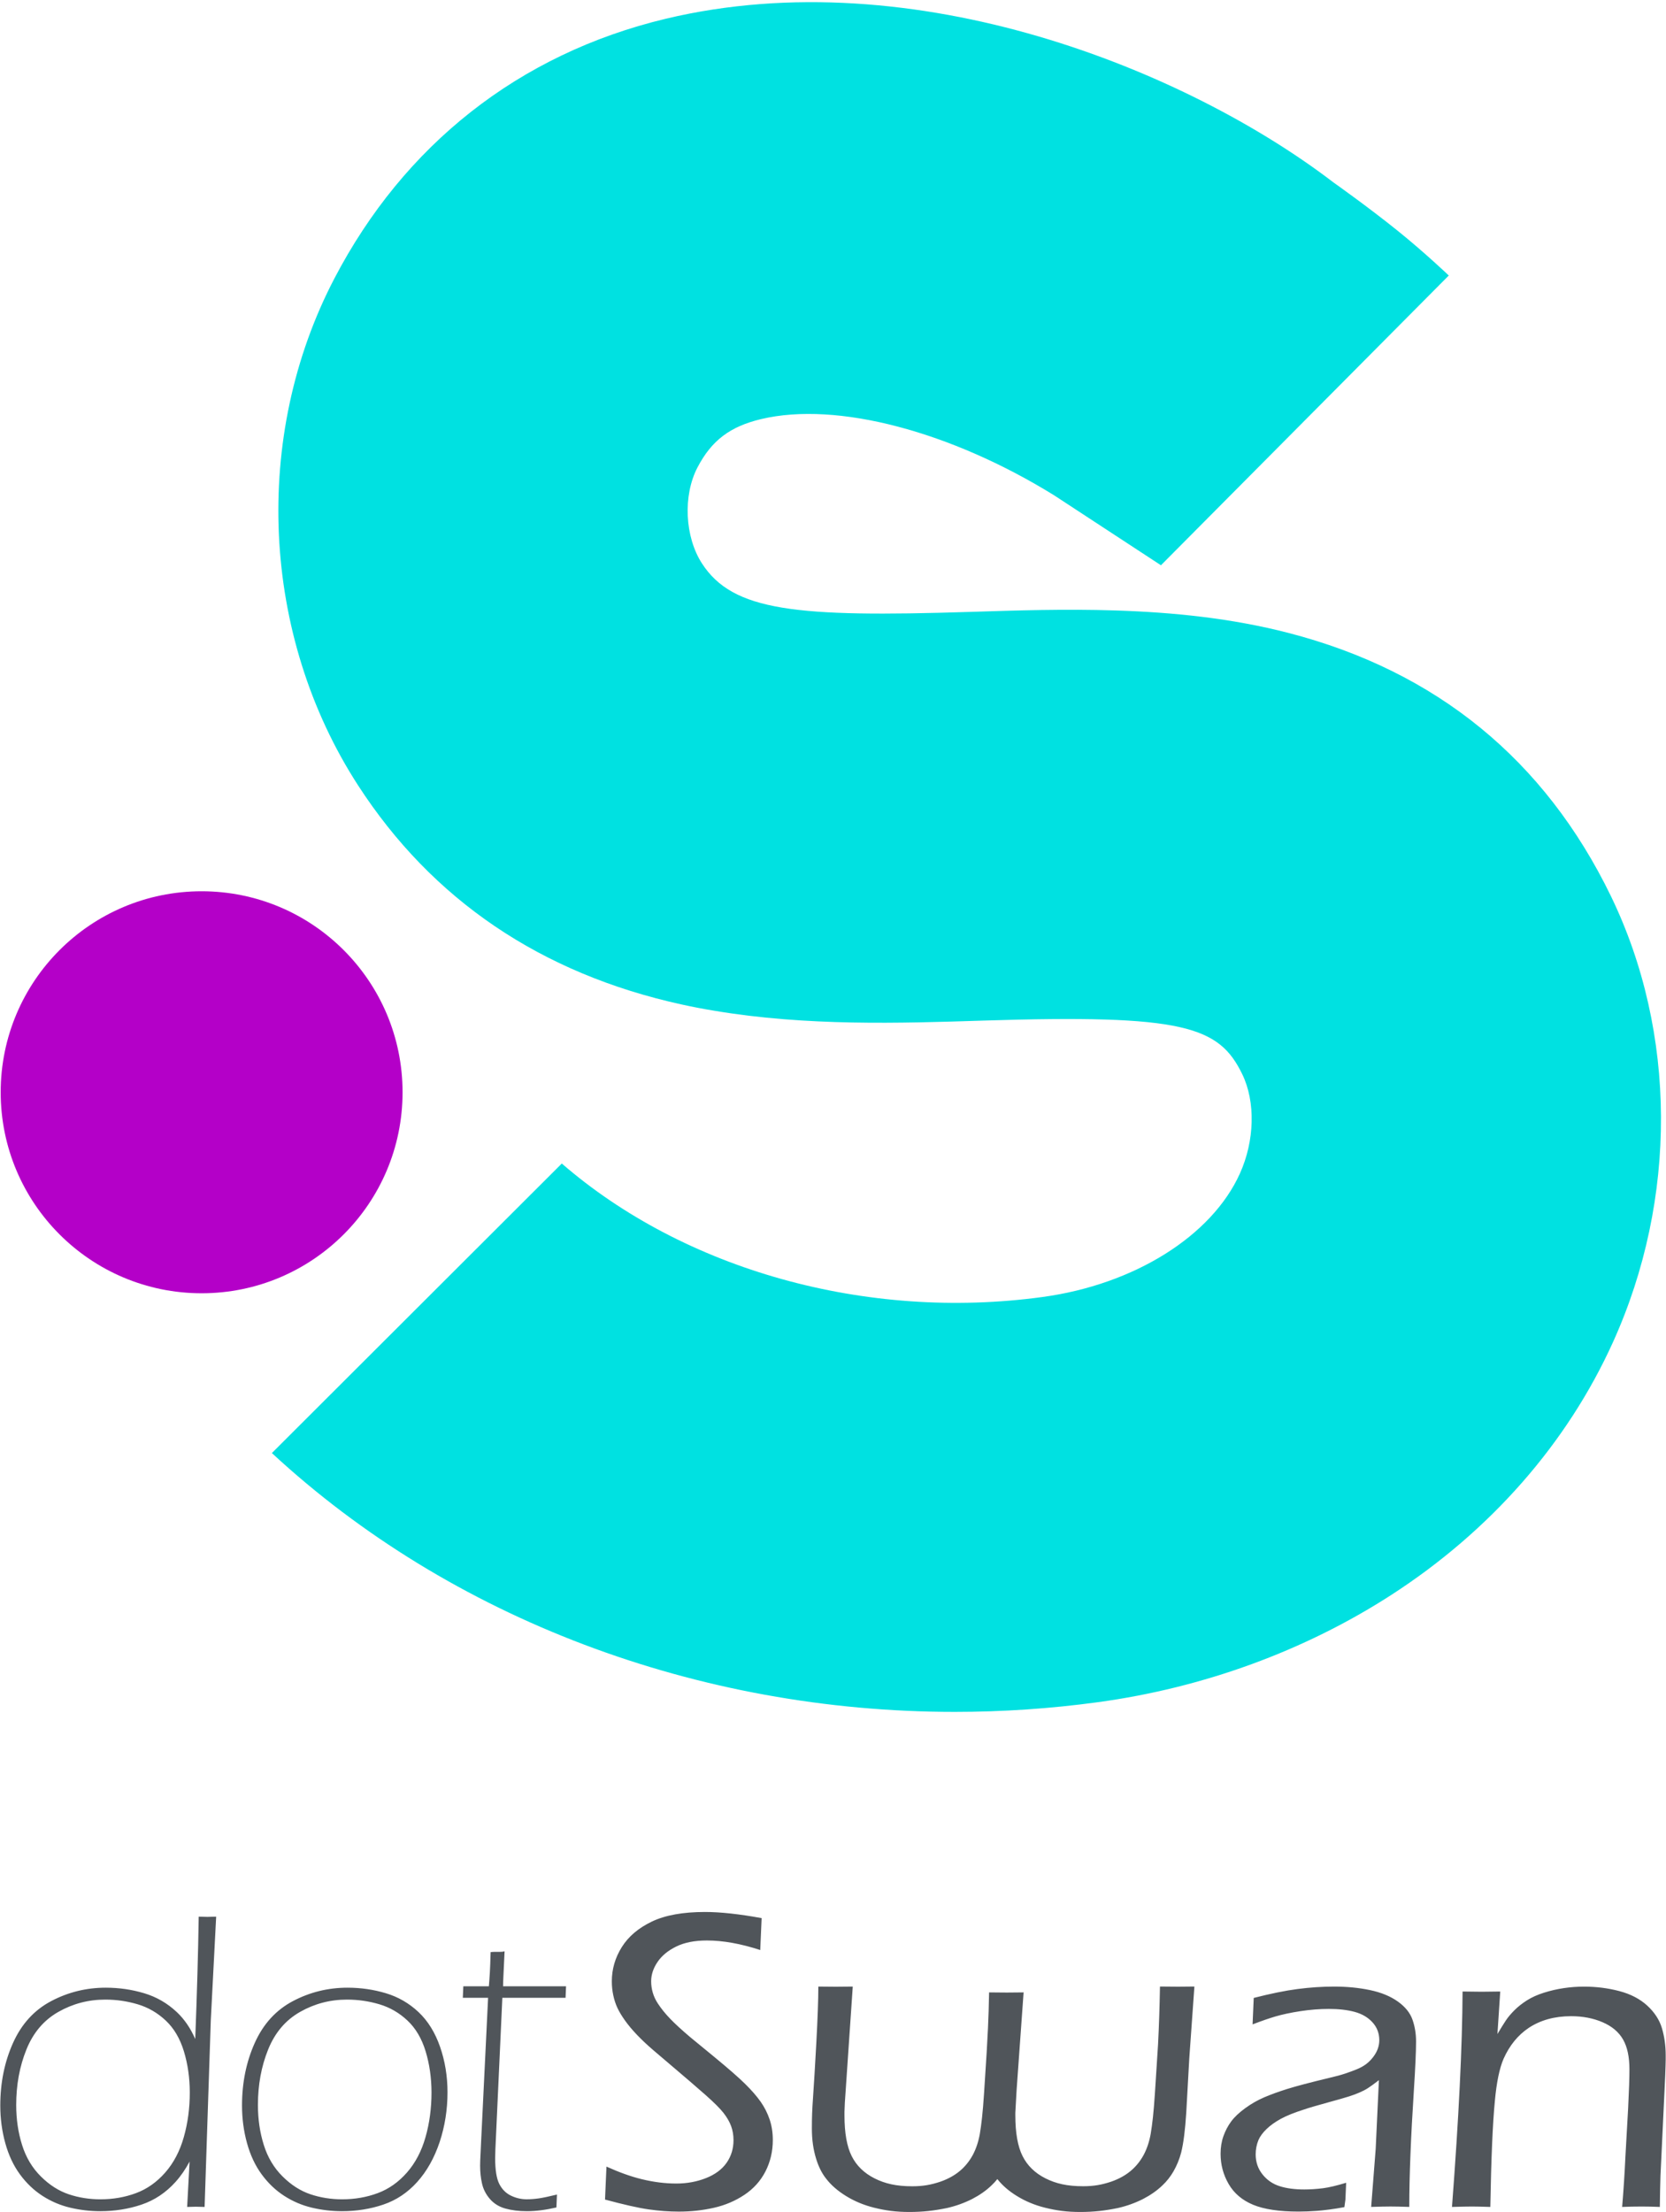
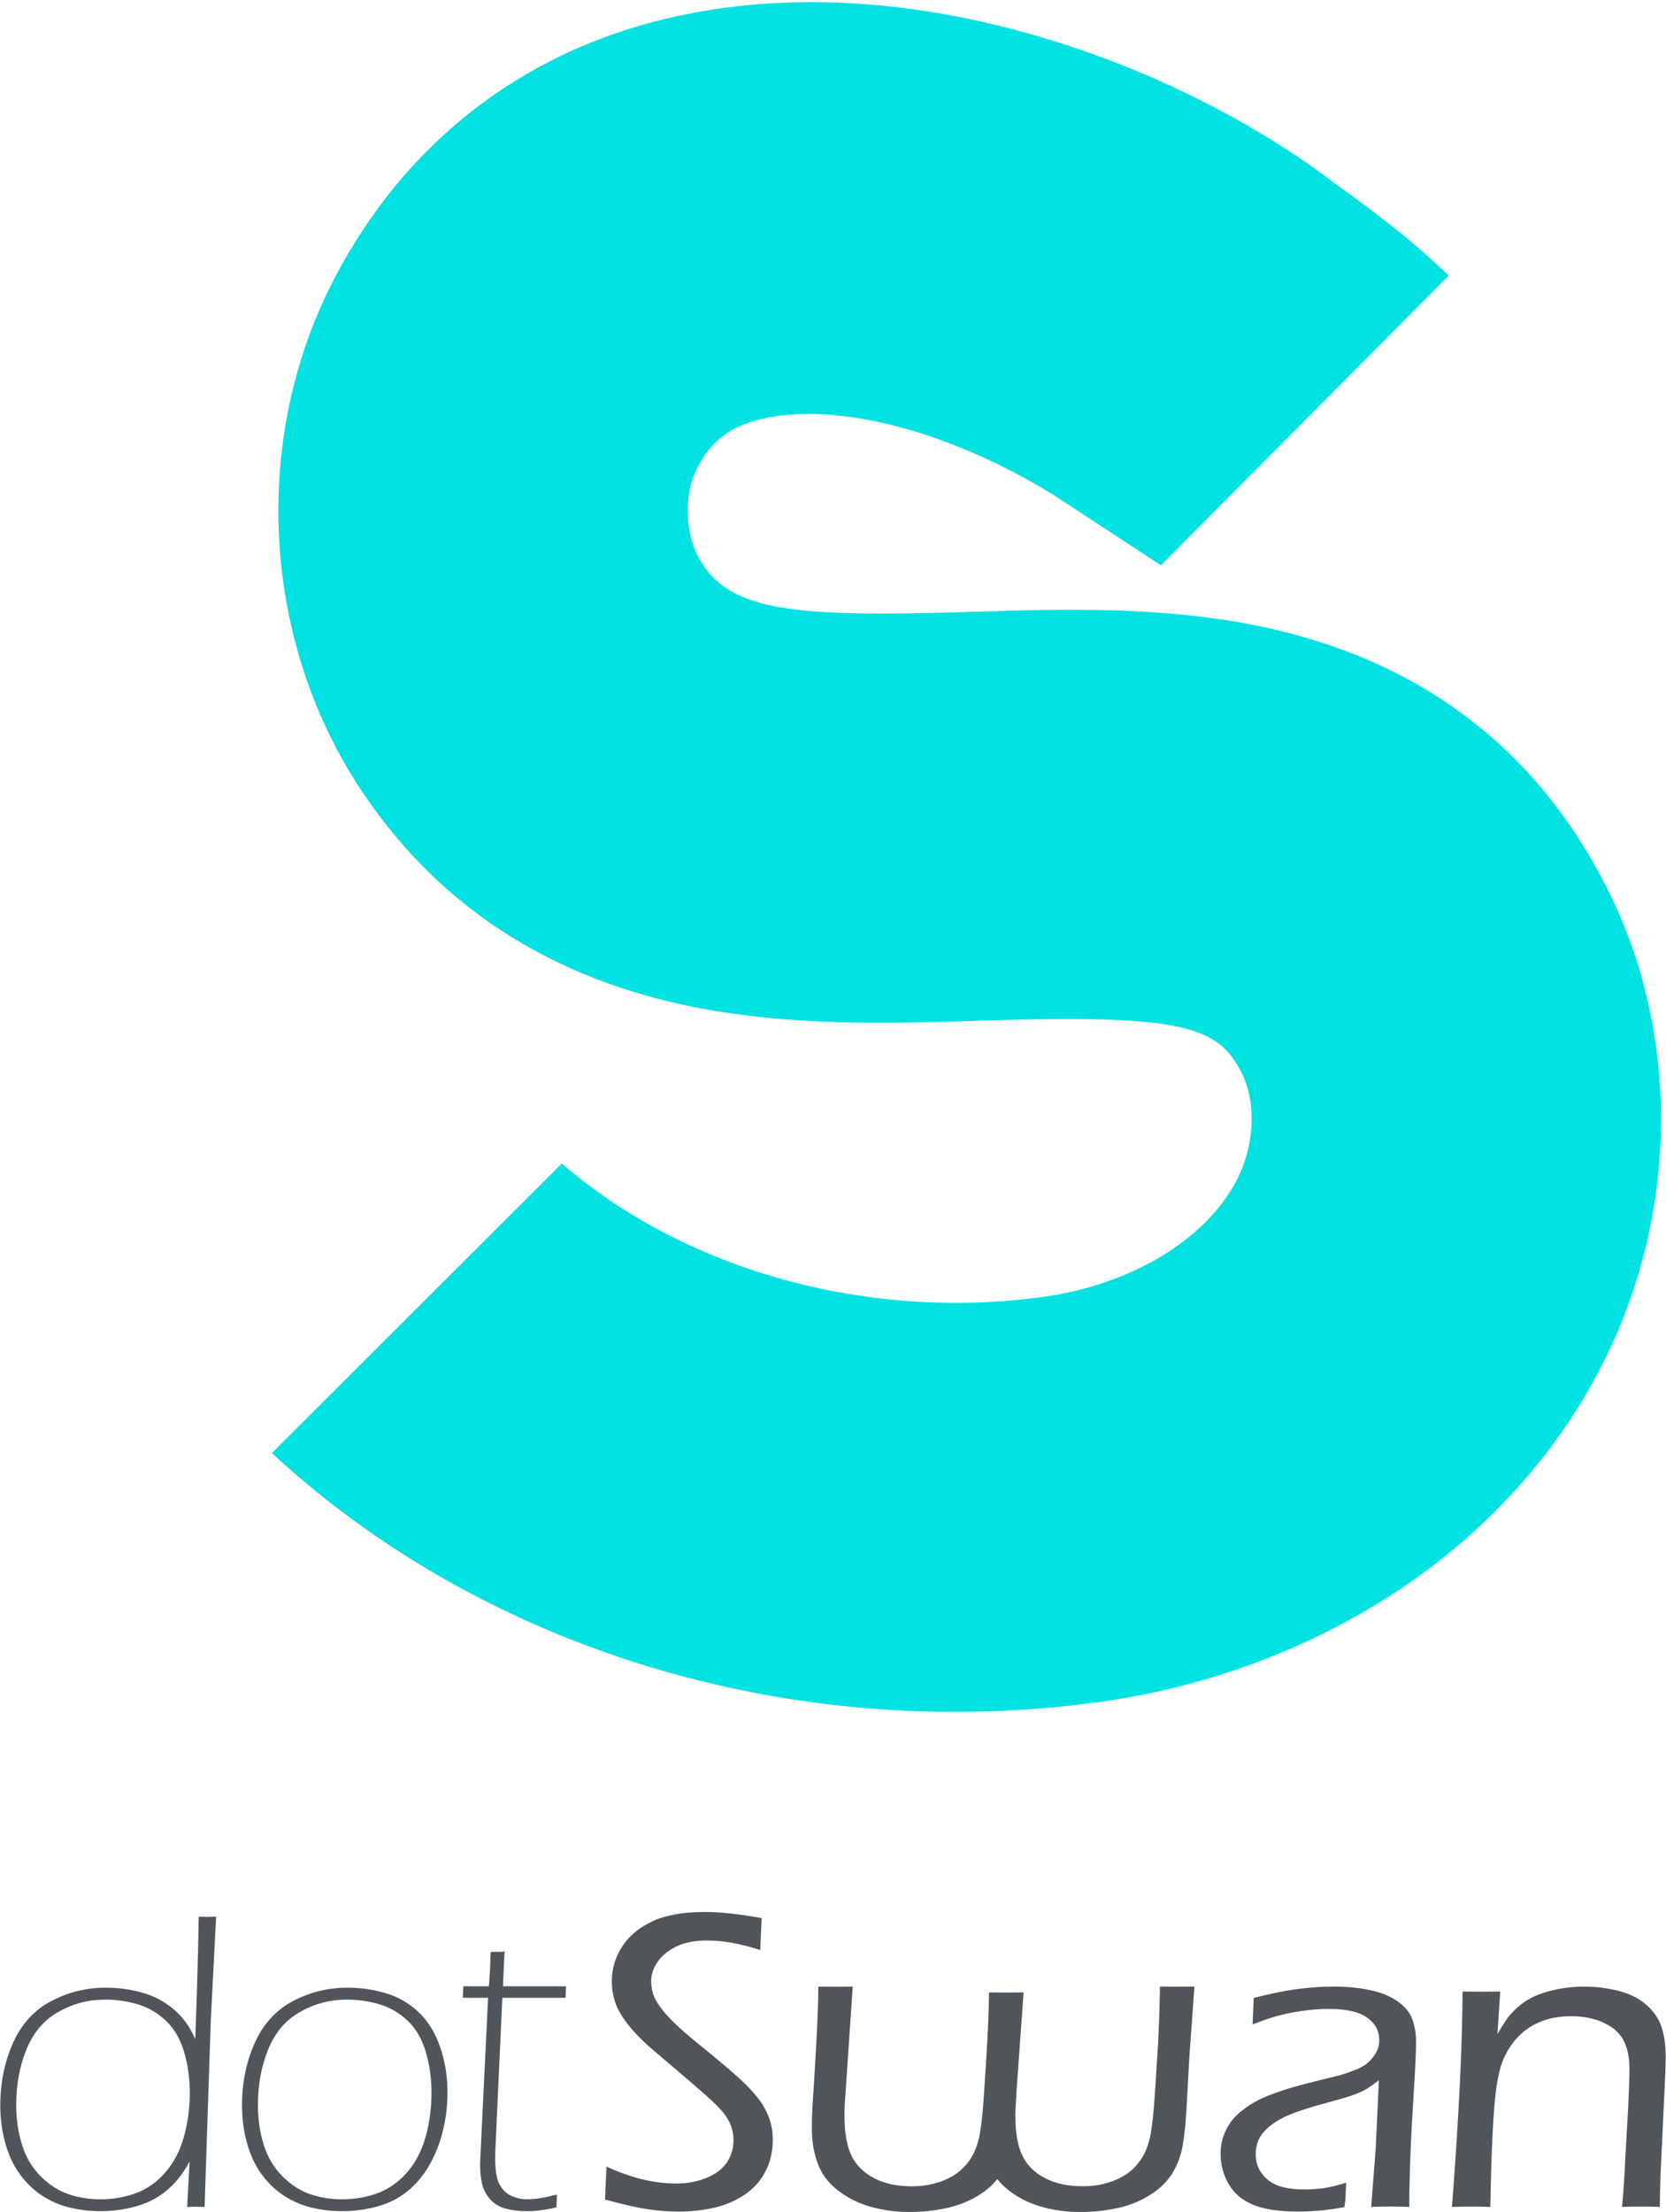
<svg xmlns="http://www.w3.org/2000/svg" width="754" height="1001" viewBox="0 0 754 1001" fill="none">
  <path fill-rule="evenodd" clip-rule="evenodd" d="M730.041 607.3C709.271 653.2 674.531 692.79 629.571 721.83C590.511 747.04 544.661 763.79 496.921 770.3C475.301 773.25 453.621 774.69 432.101 774.69C315.881 774.71 203.951 732.51 123.041 657.56L254.261 526.54C309.551 574.46 391.731 597.88 471.841 586.94C513.301 581.3 548.351 559.38 561.131 531.11C567.851 516.27 568.281 498.62 562.241 486.16C551.721 464.44 535.921 458.96 444.891 461.86C407.261 463.07 365.111 464.41 323.471 457.43C318.461 456.62 313.461 455.65 308.471 454.56C244.861 440.59 195.601 407.23 162.051 355.4C118.161 287.6 113.981 197.52 151.371 125.95C182.781 65.8 234.661 24.41 301.381 8.47C414.181 -18.43 537.471 31.99 603.511 82.57C603.511 82.57 618.991 93.48 632.811 104.63C644.981 114.45 655.691 124.68 655.691 124.68L525.421 255.8L477.061 224.14C430.671 195.44 378.941 181.43 344.441 189.66C330.371 193.02 322.031 199.35 315.671 211.52C309.031 224.24 309.901 242.92 317.691 254.97C331.701 276.61 360.261 279.42 438.971 276.91C459.941 276.24 482.211 275.52 504.941 276.26C530.821 277.09 557.321 279.74 583.161 286.43C650.081 303.76 699.161 343.85 729.091 405.57C758.941 467.22 759.291 542.62 730.041 607.3Z" fill="#00E1E1" />
-   <path fill-rule="evenodd" clip-rule="evenodd" d="M91.251 403.33C141.471 403.33 182.191 444.05 182.191 494.29C182.191 544.53 141.471 585.25 91.251 585.25C41.031 585.25 0.311 544.53 0.311 494.29C0.311 444.05 41.031 403.33 91.251 403.33Z" fill="#B400C8" />
  <path fill-rule="evenodd" clip-rule="evenodd" d="M753.791 934.91C753.731 937.28 753.601 940.4 753.411 944.25L751.501 984.57C751.371 988.42 751.281 993.14 751.211 998.72C748.321 998.59 745.591 998.53 743.021 998.53C739.871 998.53 736.921 998.59 734.151 998.72C734.801 990.96 735.281 983.48 735.611 976.3L736.871 953.88C737.261 946.18 737.451 940.37 737.451 936.46C737.451 930.81 736.491 926.31 734.561 922.94C732.631 919.57 729.551 916.97 725.311 915.14C721.071 913.31 716.311 912.4 711.051 912.4C703.601 912.4 697.201 914.17 691.871 917.69C686.991 920.96 683.201 925.61 680.501 931.64C678.641 935.94 677.321 942.29 676.551 950.7C675.571 960.77 674.881 976.78 674.491 998.72C670.911 998.59 668.131 998.53 666.151 998.53C664.171 998.53 661.171 998.59 657.141 998.72C660.211 958.49 661.811 926 661.931 901.23L670.601 901.33C672.721 901.33 675.511 901.3 678.981 901.23L677.711 920.48C679.311 917.78 680.601 915.72 681.561 914.27C682.521 912.83 683.811 911.3 685.411 909.7C687.011 908.1 688.911 906.61 691.091 905.22C693.271 903.84 695.841 902.69 698.791 901.76C701.741 900.83 704.741 900.14 707.791 899.69C710.841 899.24 713.871 899.02 716.891 899.02C722.411 899.02 727.741 899.69 732.871 901.04C738.001 902.39 742.221 904.59 745.531 907.63C748.841 910.68 751.051 914.09 752.171 917.88C753.291 921.67 753.861 925.74 753.861 930.1C753.891 930.93 753.861 932.54 753.791 934.91ZM638.341 975.04C637.991 983.89 637.811 991.79 637.811 998.71C634.341 998.58 631.511 998.52 629.331 998.52C627.271 998.52 624.351 998.58 620.561 998.71L622.611 972.44L624.071 941.35C621.821 943.08 620.141 944.3 619.011 945.01C617.891 945.72 616.621 946.37 615.201 946.98C613.791 947.59 612.231 948.17 610.531 948.71C608.831 949.26 605.521 950.2 600.611 951.55C595.701 952.9 592.211 953.92 590.161 954.63C585.731 956.04 582.231 957.45 579.661 958.86C577.091 960.27 574.941 961.81 573.201 963.48C571.471 965.15 570.251 966.82 569.541 968.48C568.701 970.53 568.291 972.68 568.291 974.93C568.291 978.39 569.321 981.41 571.371 983.98C573.421 986.55 576.011 988.33 579.121 989.32C582.231 990.32 585.971 990.81 590.331 990.81C593.031 990.81 595.851 990.62 598.801 990.25C601.471 989.91 604.951 989.08 609.241 987.78L608.911 995.39C608.751 996.46 608.601 997.59 608.441 998.8C603.751 999.7 599.061 1000.26 596.111 1000.48C593.161 1000.7 590.371 1000.82 587.741 1000.82C578.951 1000.82 572.081 999.79 567.141 997.74C562.201 995.69 558.511 992.56 556.071 988.36C553.631 984.16 552.411 979.59 552.411 974.65C552.411 971.76 552.841 969.1 553.711 966.66C554.581 964.22 555.751 962.01 557.221 960.02C558.701 958.03 560.801 956.04 563.531 954.05C566.261 952.06 569.111 950.43 572.101 949.14C575.081 947.86 578.571 946.59 582.551 945.34C586.531 944.09 592.921 942.4 601.711 940.29C604.531 939.65 606.941 938.99 608.931 938.32C610.921 937.65 612.691 936.99 614.231 936.35C615.771 935.71 617.121 934.95 618.271 934.09C619.431 933.22 620.491 932.17 621.451 930.91C622.411 929.66 623.121 928.39 623.571 927.11C624.021 925.83 624.241 924.54 624.241 923.26C624.241 920.12 623.211 917.42 621.161 915.18C619.111 912.93 616.431 911.36 613.121 910.46C609.811 909.56 605.921 909.11 601.421 909.11C597.251 909.11 592.961 909.45 588.571 910.12C584.171 910.79 580.391 911.6 577.211 912.53C574.391 913.36 570.951 914.55 566.891 916.11L567.411 904.14C575.001 902.19 581.611 900.84 587.221 900.11C592.901 899.37 598.431 899 603.821 899C609.601 899 615.001 899.53 620.041 900.59C625.081 901.65 629.261 903.37 632.601 905.74C635.941 908.11 638.151 910.84 639.241 913.92C640.331 917 640.881 920.3 640.881 923.83C640.881 928.26 640.551 935.68 639.881 946.11C639.201 956.55 638.691 966.19 638.341 975.04ZM536.871 956.11C536.391 963.85 535.631 969.85 534.571 974.12C533.781 977.14 532.611 979.98 531.081 982.65C529.701 985.04 528.011 987.17 526.001 989.05C523.621 991.33 520.741 993.35 517.351 995.11C513.751 996.93 509.951 998.3 505.931 999.21C500.161 1000.4 495.071 1001 488.881 1001C482.851 1001 478.101 1000.35 472.861 999.04C468.311 997.9 464.131 996.17 460.321 993.83C456.601 991.56 453.631 988.98 451.381 986.11C450.551 987.15 449.641 988.14 448.661 989.05C446.281 991.33 443.401 993.35 440.011 995.11C436.411 996.93 432.611 998.3 428.591 999.21C422.821 1000.4 417.731 1001 411.541 1001C405.511 1001 400.761 1000.35 395.521 999.04C390.971 997.9 386.791 996.17 382.981 993.83C379.171 991.5 376.131 988.85 373.861 985.89C371.961 983.5 370.451 980.49 369.341 976.84C368.071 972.74 367.441 968.22 367.441 963.27C367.441 957.98 367.561 954.92 367.951 949.41C368.341 943.9 368.841 935.59 369.451 924.48C370.051 913.37 370.361 904.88 370.361 899L378.231 899.07L385.941 899L382.361 951.54L382.191 955.67V957.29C382.191 965.2 383.271 971.33 385.441 975.68C387.611 980.03 391.061 983.4 395.801 985.79C400.541 988.18 405.651 989.37 412.901 989.37C417.771 989.37 421.391 988.69 425.511 987.32C428.951 986.13 431.871 984.53 434.281 982.54C436.691 980.55 438.691 978.1 440.271 975.2C441.751 972.41 442.811 969.26 443.441 965.73C444.181 961.29 444.781 956.24 445.361 947.33L446.541 928.88C446.621 927.46 446.701 925.99 446.781 924.47C446.921 921.96 447.041 919.74 447.141 917.71C447.371 912.72 447.531 907.91 447.641 901.63H447.681L448.751 901.64L455.691 901.7L462.221 901.64L463.221 901.63H463.261L460.101 945.74L459.521 956.07V957.27C459.521 965.18 460.601 971.31 462.771 975.66C464.941 980.01 468.391 983.38 473.131 985.77C477.871 988.16 482.981 989.35 490.231 989.35C495.101 989.35 498.721 988.67 502.841 987.3C506.281 986.11 509.201 984.51 511.611 982.52C514.021 980.53 516.021 978.08 517.601 975.18C519.081 972.39 520.141 969.24 520.771 965.71C521.511 961.27 522.111 956.22 522.691 947.31L524.111 925.14C524.531 916.97 524.821 908.25 524.981 898.98L533.171 899.05L540.561 898.98L538.251 931.41L536.871 956.11ZM336.921 993.23C332.781 995.99 328.181 997.95 323.111 999.1C318.041 1000.25 312.751 1000.83 307.231 1000.83C302.801 1000.83 298.231 1000.49 293.511 999.82C288.881 999.16 282.311 997.67 273.821 995.38L274.471 980.47C280.321 983.1 285.641 985 290.431 986.16C295.851 987.48 301.071 988.13 306.071 988.13C310.881 988.13 315.361 987.31 319.501 985.68C323.641 984.04 326.751 981.73 328.841 978.75C330.921 975.77 331.971 972.35 331.971 968.5C331.971 966.25 331.621 964.15 330.911 962.2C330.201 960.24 329.061 958.25 327.491 956.23C325.921 954.21 323.191 951.48 319.311 948.05C315.431 944.62 309.931 939.89 302.801 933.85L295.681 927.79C292.981 925.48 290.551 923.19 288.361 920.91C286.181 918.63 284.351 916.45 282.871 914.37C281.391 912.29 280.251 910.39 279.451 908.69C278.651 906.99 278.021 905.1 277.571 903.01C277.121 900.93 276.901 898.79 276.901 896.61C276.901 891.09 278.411 885.93 281.421 881.12C284.441 876.31 288.981 872.46 295.041 869.57C301.101 866.68 309.111 865.24 319.061 865.24C326.041 865.24 334.591 866.17 344.701 868.02L344.071 882.46C335.281 879.59 327.221 878.14 319.921 878.14C314.401 878.14 309.781 879.05 306.061 880.87C302.341 882.69 299.511 885.02 297.591 887.86C295.661 890.7 294.701 893.62 294.701 896.62C294.701 898.42 294.961 900.17 295.471 901.87C295.981 903.57 296.751 905.19 297.781 906.73C299.261 908.98 301.081 911.24 303.271 913.52C305.451 915.8 308.471 918.57 312.321 921.84C313.281 922.61 316.961 925.63 323.341 930.89C329.721 936.15 334.381 940.22 337.301 943.11C340.221 946 342.551 948.68 344.281 951.15C346.011 953.62 347.361 956.28 348.321 959.14C349.281 962 349.761 965.09 349.761 968.43C349.761 973.56 348.651 978.29 346.441 982.63C344.231 986.93 341.061 990.47 336.921 993.23ZM255.961 904.08H227.351L224.201 972.67L224.101 976.61C224.101 982 224.731 985.9 225.981 988.34C227.231 990.78 229.001 992.54 231.281 993.63C233.561 994.72 235.921 995.26 238.361 995.26C240.091 995.26 241.941 995.12 243.901 994.84C245.591 994.6 248.311 994.03 252.071 993.12L251.821 998.95C247.011 1000.07 242.551 1000.64 238.471 1000.64C234.811 1000.64 231.551 1000.24 228.701 999.44C225.841 998.64 223.521 997.19 221.721 995.11C219.921 993.03 218.741 990.72 218.161 988.18C217.581 985.65 217.291 982.93 217.291 980.05C217.291 979.54 217.311 978.74 217.341 977.64C217.371 976.55 217.491 974.14 217.681 970.42L220.901 904.07H209.461L209.691 898.87H221.251C221.581 894.83 221.851 891.44 222.041 883.41C224.461 883.09 226.571 883.55 228.361 883.04C227.911 893.43 227.681 896.37 227.681 898.87H256.181L255.961 904.08ZM188.831 987.41C184.471 992.26 179.351 995.67 173.481 997.66C167.611 999.65 161.371 1000.64 154.761 1000.64C150.141 1000.64 145.601 1000.11 141.141 999.05C136.681 997.99 132.511 996.21 128.631 993.71C124.751 991.21 121.351 987.97 118.431 983.99C115.511 980.01 113.301 975.3 111.791 969.84C110.281 964.39 109.531 958.71 109.531 952.81C109.531 942.48 111.461 933.03 115.311 924.47C119.161 915.9 124.921 909.6 132.591 905.56C140.261 901.52 148.491 899.5 157.281 899.5C163.251 899.5 169.021 900.33 174.611 902C180.191 903.67 185.121 906.51 189.391 910.52C193.661 914.53 196.911 919.78 199.161 926.25C201.411 932.73 202.531 939.6 202.531 946.85C202.531 954.68 201.341 962.19 198.971 969.37C196.561 976.55 193.191 982.57 188.831 987.41ZM192.631 928.3C190.861 922.5 188.121 917.85 184.401 914.36C180.681 910.87 176.441 908.42 171.691 907.01C166.941 905.6 162.061 904.89 157.061 904.89C149.421 904.89 142.331 906.75 135.791 910.47C129.241 914.19 124.431 919.86 121.351 927.49C118.271 935.12 116.731 943.48 116.731 952.58C116.731 958.99 117.611 965.01 119.381 970.65C121.141 976.29 123.981 981.05 127.901 984.93C131.811 988.81 136.031 991.5 140.561 993.01C145.081 994.52 149.851 995.27 154.851 995.27C160.561 995.27 165.921 994.34 170.931 992.48C175.941 990.62 180.351 987.51 184.171 983.16C187.991 978.8 190.801 973.45 192.591 967.1C194.391 960.76 195.291 954.03 195.291 946.91C195.271 940.3 194.391 934.1 192.631 928.3ZM92.601 998.72C90.931 998.66 89.611 998.62 88.651 998.62C87.691 998.62 86.371 998.65 84.701 998.72C85.091 991.7 85.451 984.87 85.801 978.18C83.981 981.62 81.871 984.7 79.431 987.41C75.071 992.26 69.951 995.67 64.081 997.66C58.211 999.65 51.971 1000.64 45.361 1000.64C40.741 1000.64 36.201 1000.11 31.741 999.05C27.281 997.99 23.111 996.21 19.231 993.71C15.351 991.21 11.951 987.97 9.031 983.99C6.111 980.01 3.901 975.3 2.391 969.84C0.881 964.39 0.131 958.71 0.131 952.81C0.131 942.48 2.061 933.03 5.911 924.47C9.761 915.9 15.521 909.6 23.191 905.56C30.861 901.52 39.091 899.5 47.881 899.5C53.851 899.5 59.621 900.33 65.211 902C70.791 903.67 75.721 906.51 79.991 910.52C83.451 913.77 86.231 917.84 88.361 922.72C89.161 902.07 89.681 883.6 89.931 867.36C91.601 867.42 92.921 867.46 93.881 867.46C94.841 867.46 96.161 867.43 97.831 867.36L95.401 914.23L92.601 998.72ZM83.231 928.3C81.461 922.5 78.721 917.85 75.001 914.36C71.281 910.87 67.041 908.42 62.291 907.01C57.541 905.6 52.661 904.89 47.661 904.89C40.021 904.89 32.931 906.75 26.391 910.47C19.841 914.19 15.031 919.86 11.951 927.49C8.871 935.12 7.331 943.48 7.331 952.58C7.331 958.99 8.211 965.01 9.981 970.65C11.741 976.29 14.581 981.05 18.501 984.93C22.411 988.81 26.631 991.5 31.161 993.01C35.681 994.52 40.451 995.27 45.451 995.27C51.161 995.27 56.521 994.34 61.531 992.48C66.541 990.62 70.951 987.51 74.771 983.16C78.591 978.8 81.401 973.45 83.191 967.1C84.991 960.76 85.891 954.03 85.891 946.91C85.881 940.3 84.991 934.1 83.231 928.3Z" fill="#50555A" />
</svg>